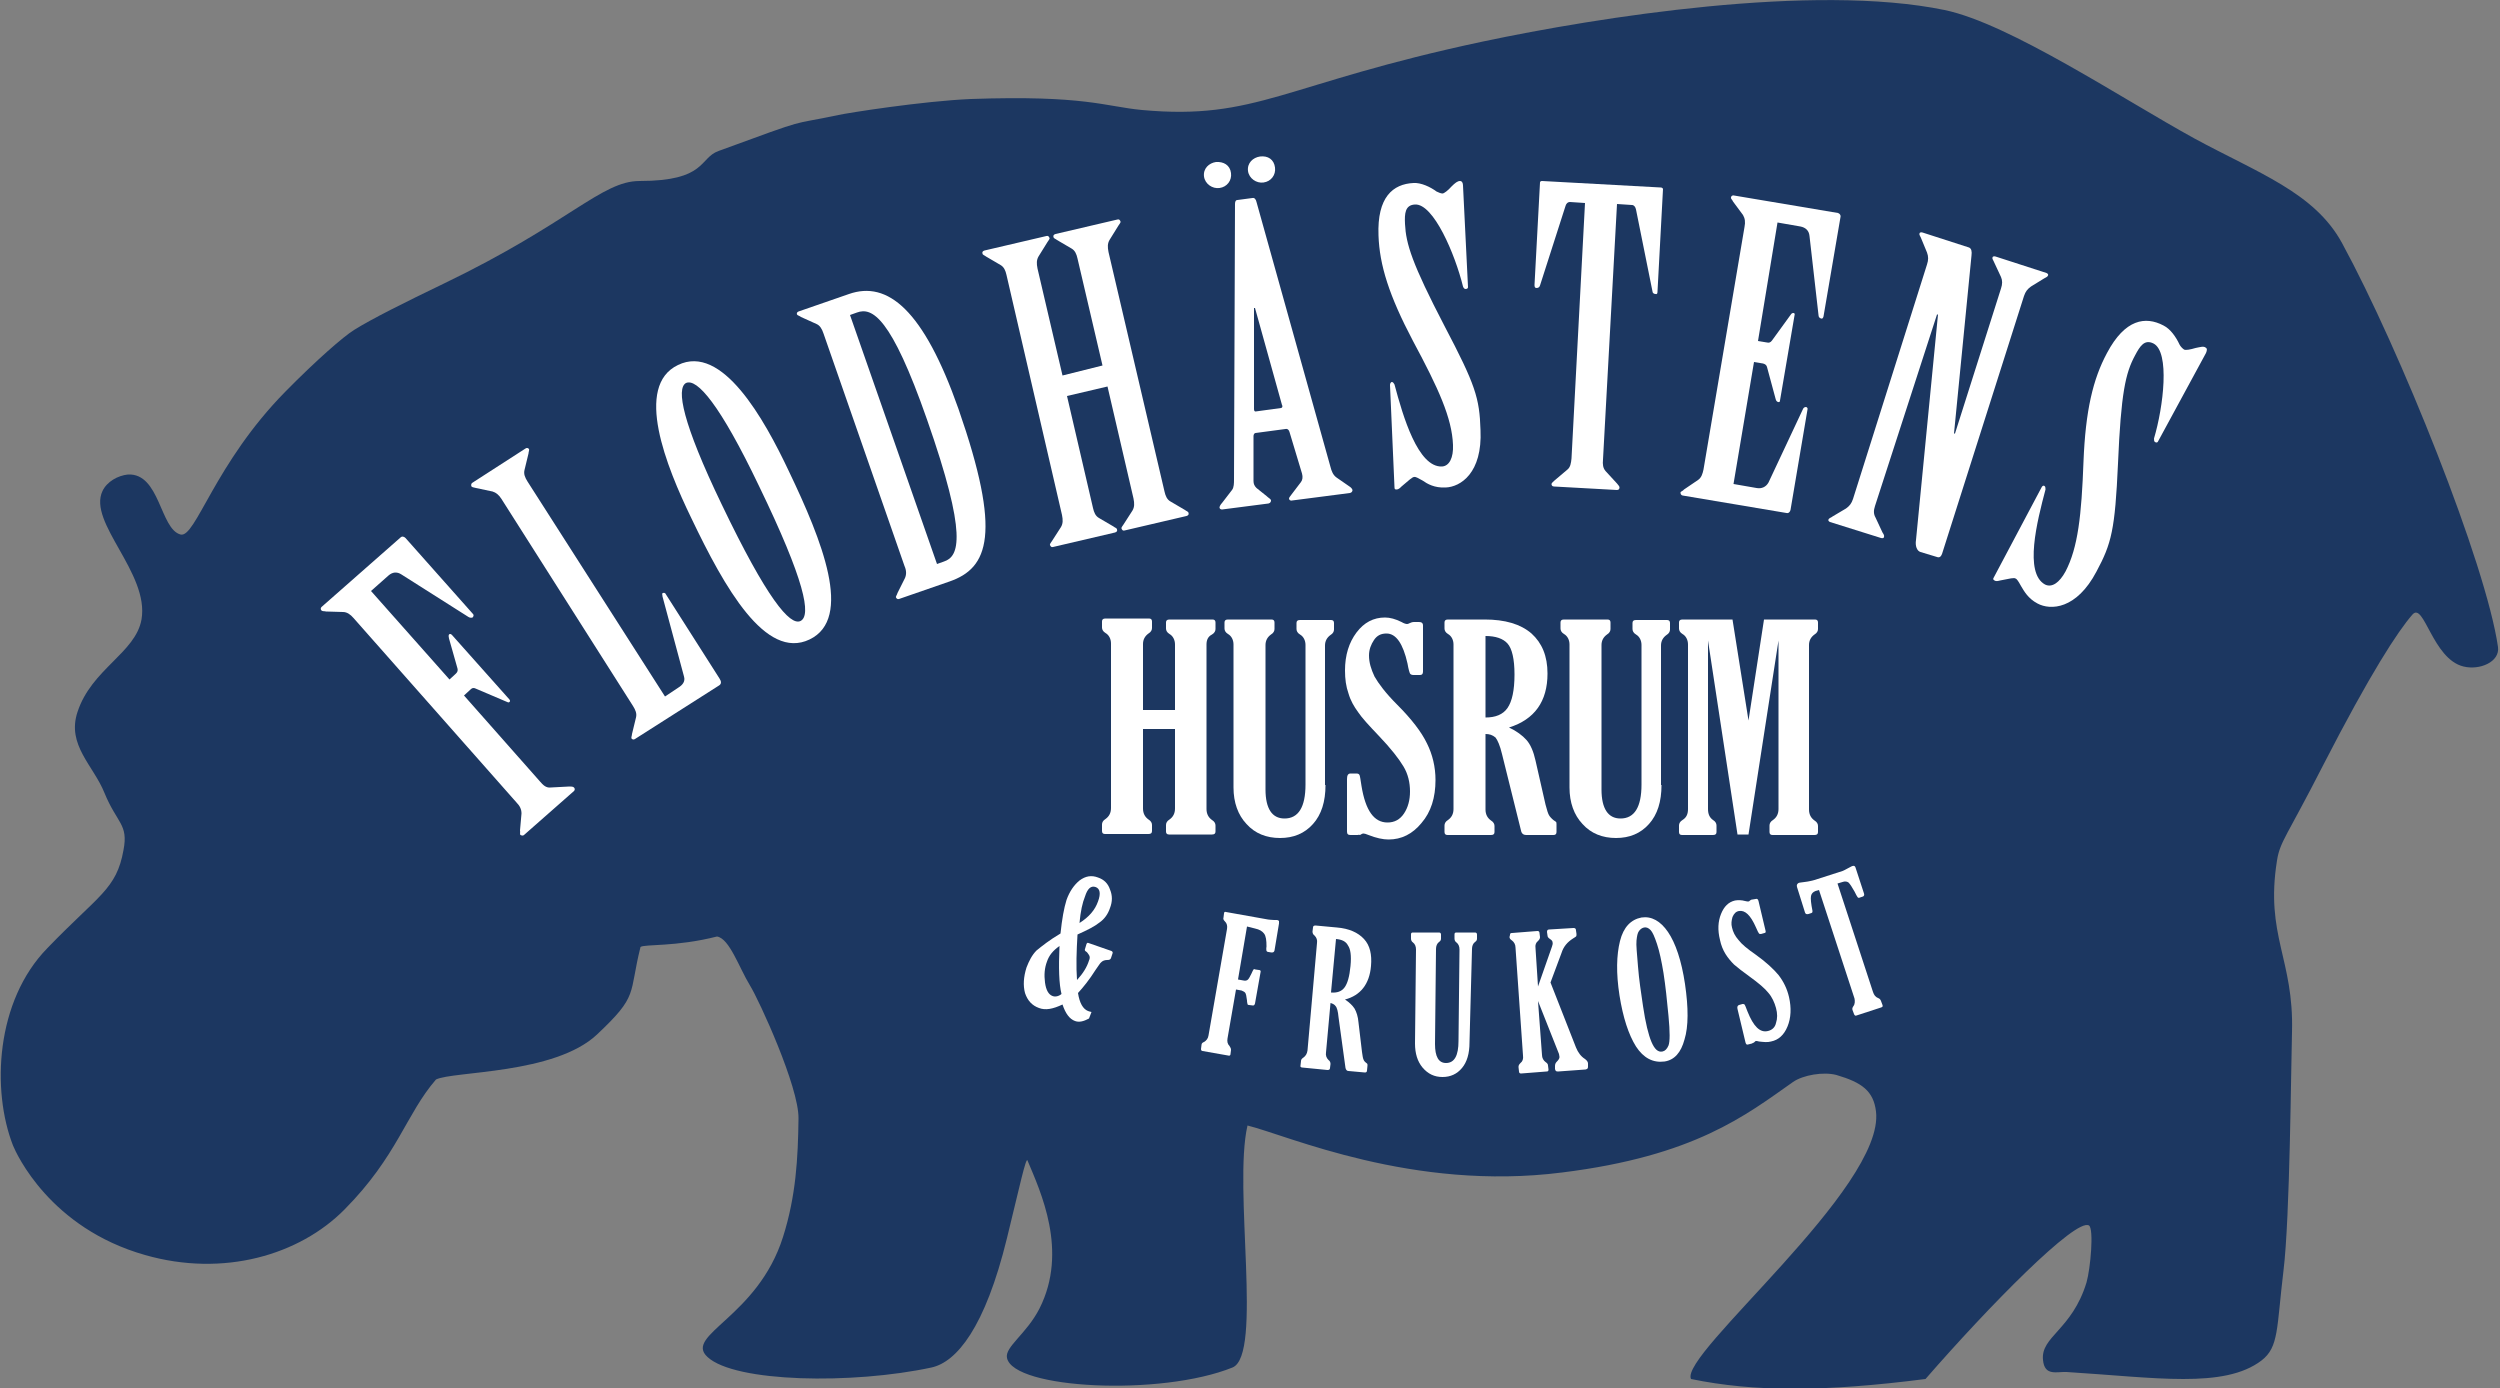
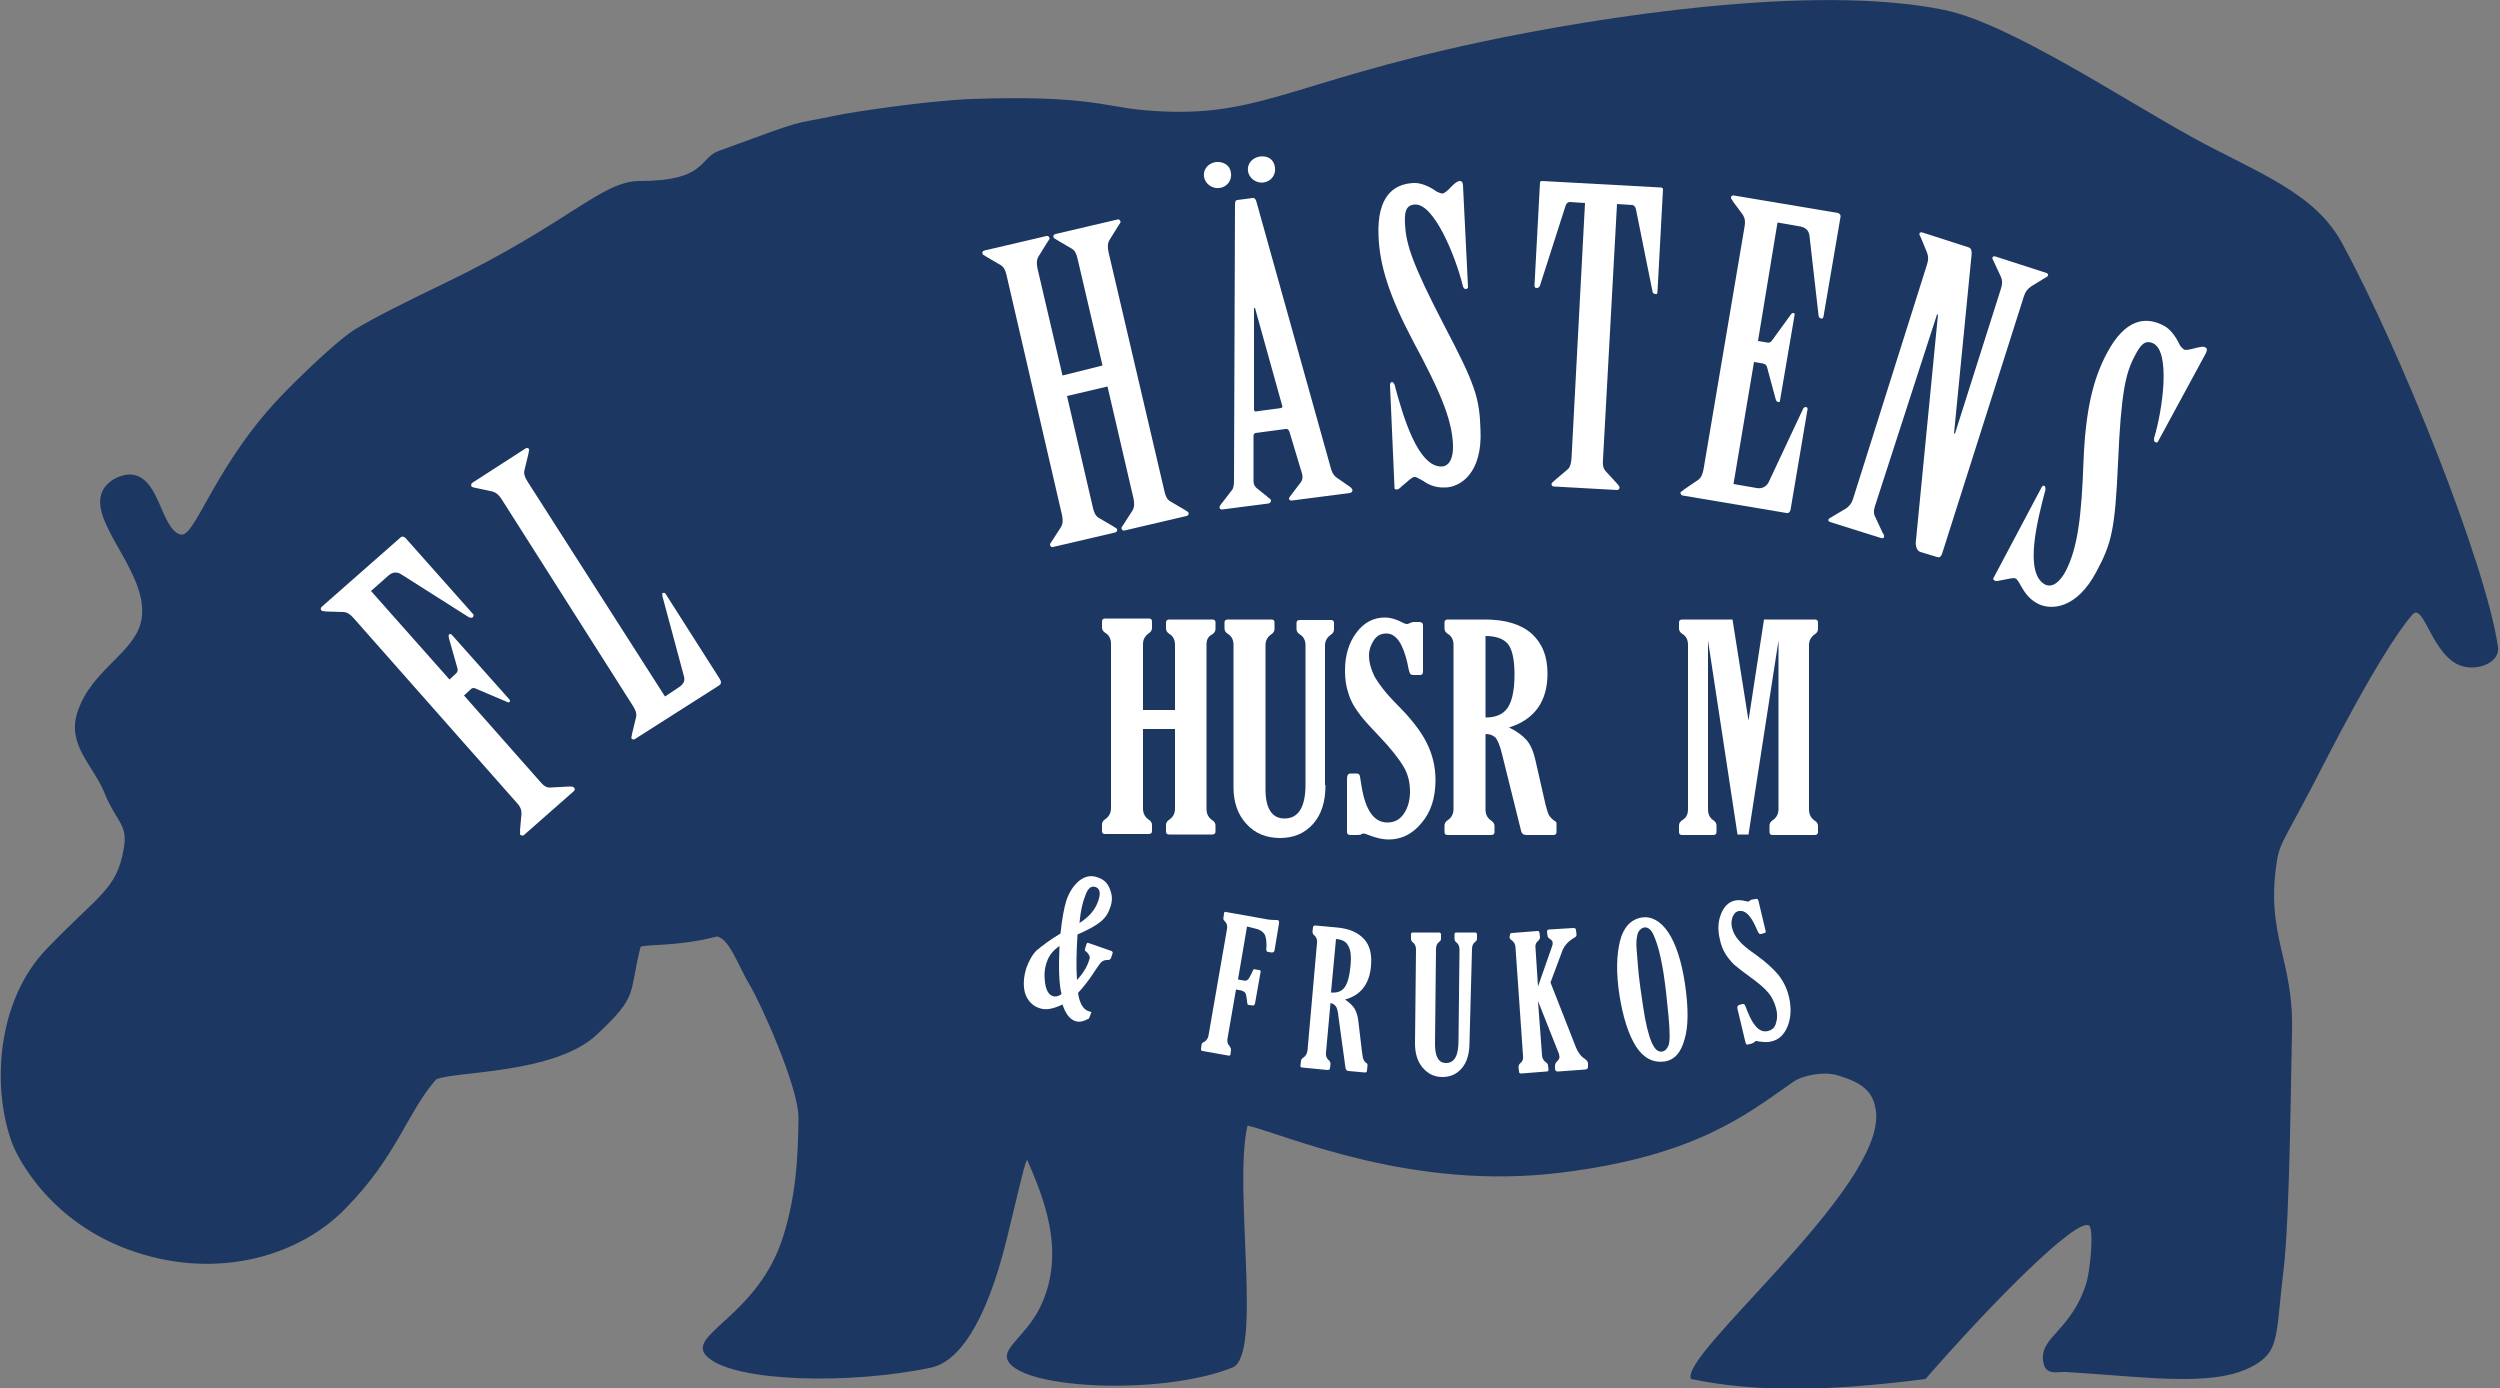
<svg xmlns="http://www.w3.org/2000/svg" version="1.1" id="Lager_1" x="0px" y="0px" viewBox="0 0 500 277.6" style="enable-background:new 0 0 500 277.6;" xml:space="preserve">
  <rect x="0" y="0" width="500" height="277.6" fill="#808080" stroke="none" />
  <style type="text/css">
	.st0{fill:#1C3761;}
	.st1{fill:#FFFFFF;}
</style>
  <g>
    <path class="st0" d="M36.1,106.9c3,0.8,6.8-14.2,21-28.6C63.3,72,68.7,67.3,70.8,66c3.5-2.2,10.1-5.5,18-9.3   c25.1-12.1,31.5-20.5,39.1-20.5c13.4,0,11.9-4.6,15.8-6c19.1-7,13.6-5,24-7.2c1.7-0.4,16.9-2.8,26.5-3.2C217,19,221,21.3,228.4,22   c23,2.1,28.2-5.2,68.2-13.7c23.2-4.9,66.1-11.7,92.3-6.3c13,2.7,35.6,17.8,50,25.7c12.7,6.9,24,10.8,29.5,20.9   c11.6,21.3,28.8,64.2,31.2,80.8c0.4,3-3.7,4.7-6.9,3.9c-6.2-1.5-7.9-13-10.2-10.4c-2.9,3.3-8.4,11.7-17.9,30.2   c-7.3,14.3-8.6,15.2-9.2,19c-2.4,15,3.4,19.7,3,34.3c-0.2,6.8-0.4,37.1-1.7,47.7c-1.4,11.6-0.9,15.3-4.4,18   c-7.5,5.7-21.2,3.4-39,2.3c-1.9-0.1-4.4,0.9-4.7-2.4c-0.5-4.7,5.8-6,8.7-15.5c0.8-2.8,1.5-10.7,0.5-11.4   c-2.6-1.6-20,16.1-32.7,30.7c-20.3,2.6-34.3,2.6-46.9,0c-2.4-4.9,38.8-38.3,37-53.5c-0.5-4.1-2.8-5.8-7.9-7.3   c-2.6-0.7-6.7,0-8.7,1.4c-9.4,6.6-19.6,14.8-46.2,18.1c-29.9,3.8-54.8-7.4-62.9-9.4c-2.9,12.5,3.1,45.9-3,48.4   c-14.4,5.8-43.8,4.3-45.1-1.9c-0.5-2.2,3.9-4.8,6.5-9.9c5.8-11.5,0.2-23.4-2.4-29.6c-0.3-0.8-1.6,5.3-4.1,15.5   c-4.4,18-10.1,24.8-15.1,25.9c-15.8,3.4-39.3,3-44.8-2.1c-4.8-4.4,10-7.9,15.1-24c2.6-8.2,3-15.8,3.1-23.7   c0.1-6.3-7.9-23.7-9.7-26.6c-2.2-3.6-4.1-9.4-6.6-9.8c-8.2,2.1-14.6,1.5-15.3,2.1c-2.4,9.6-0.3,9.6-8.7,17.5   c-8.5,8-28.8,7.3-32.2,9c-6,6.9-7.7,15.3-18.3,26c-9,9.1-24.2,13.6-39.9,9.1c-19-5.4-25.7-20.2-26.4-21.9   c-4.3-11-3.5-28.9,6.9-39.5C19.7,179,23.3,177.9,24.7,170c1-5.2-1.3-5.3-3.8-11.4c-2.2-5.5-7.6-9.6-5.4-16.2   c2.8-8.6,11.6-11.8,12.8-18.5c1.6-9.3-10.8-19.4-7.8-25.7c0.9-1.9,3.1-3.1,5.1-3.3C32,94.6,32,105.8,36.1,106.9z" />
  </g>
  <g>
    <path class="st1" d="M241.3,128.9v32.9c0,1,0.4,1.7,1.1,2.2c0.5,0.3,0.7,0.7,0.7,1.1v1.2c0,0.4-0.2,0.6-0.7,0.6h-8.6   c-0.4,0-0.6-0.2-0.6-0.6v-1.3c0-0.4,0.2-0.8,0.7-1.1c0.7-0.5,1.1-1.2,1.1-2.2v-15.9h-6.4v15.9c0,1,0.4,1.7,1.1,2.2   c0.5,0.3,0.7,0.7,0.7,1.1v1.2c0,0.4-0.2,0.6-0.7,0.6h-8.7c-0.4,0-0.6-0.2-0.6-0.6v-1.3c0-0.4,0.2-0.8,0.7-1.1   c0.7-0.5,1.1-1.2,1.1-2.2v-32.9c0-0.9-0.4-1.7-1.1-2.1c-0.5-0.3-0.7-0.7-0.7-1.1v-1.2c0-0.4,0.2-0.6,0.7-0.6h8.7   c0.4,0,0.6,0.2,0.6,0.6v1.3c0,0.4-0.2,0.8-0.7,1.1c-0.7,0.5-1.1,1.2-1.1,2.1V142h6.4v-13.1c0-0.9-0.4-1.7-1.1-2.1   c-0.5-0.3-0.7-0.7-0.7-1.1v-1.2c0-0.4,0.2-0.6,0.7-0.6h8.6c0.4,0,0.6,0.2,0.6,0.6v1.3c0,0.4-0.2,0.8-0.7,1.1   C241.6,127.3,241.3,128,241.3,128.9z" />
    <path class="st1" d="M265.1,157c0,3.3-0.8,5.9-2.5,7.8c-1.7,1.9-3.9,2.8-6.6,2.8s-5-0.9-6.7-2.8c-1.7-1.8-2.6-4.3-2.6-7.3v-28.6   c0-0.9-0.4-1.7-1.1-2.1c-0.5-0.3-0.7-0.7-0.7-1.1v-1.2c0-0.4,0.2-0.6,0.7-0.6h8.7c0.4,0,0.6,0.2,0.6,0.6v1.3c0,0.4-0.2,0.8-0.7,1.1   c-0.7,0.5-1.1,1.2-1.1,2.1v28.9c0,3.8,1.3,5.8,3.8,5.8c2.8,0,4.2-2.3,4.2-6.8v-27.9c0-0.9-0.4-1.7-1.1-2.1   c-0.5-0.3-0.7-0.7-0.7-1.1v-1.2c0-0.4,0.2-0.6,0.7-0.6h6.2c0.4,0,0.6,0.2,0.6,0.6v1.3c0,0.4-0.2,0.8-0.7,1.1   c-0.7,0.5-1.1,1.2-1.1,2.1V157z" />
    <path class="st1" d="M271.5,167h-1.4c-0.5,0-0.7-0.2-0.7-0.7v-10.5c0-0.7,0.2-1.1,0.7-1.1h1.2c0.3,0,0.5,0.1,0.6,0.3   c0.1,0.2,0.2,0.9,0.4,2.2c0.8,4.9,2.5,7.3,5.2,7.3c1.4,0,2.5-0.6,3.3-1.8c0.8-1.2,1.2-2.7,1.2-4.4c0-1.8-0.4-3.5-1.3-5   c-0.9-1.5-2.5-3.6-5-6.2c-1.9-2-3.3-3.5-4.1-4.7c-0.8-1.1-1.5-2.3-1.9-3.7c-0.5-1.4-0.7-2.9-0.7-4.6c0-3.1,0.8-5.6,2.3-7.6   c1.5-2,3.4-3,5.7-3c1,0,2.1,0.3,3.3,0.9c0.5,0.3,0.9,0.4,1.1,0.4c0.2,0,0.4-0.1,0.6-0.2c0.2-0.1,0.5-0.2,0.8-0.2h1   c0.5,0,0.8,0.2,0.8,0.7v9.2c0,0.5-0.2,0.7-0.6,0.7h-1.3c-0.3,0-0.6-0.1-0.7-0.3c-0.1-0.2-0.3-0.8-0.5-2c-0.9-4-2.3-6-4.2-6   c-1.1,0-1.9,0.4-2.5,1.3c-0.6,0.9-1,1.9-1,3.1c0,1.4,0.4,2.7,1.1,4.2c0.8,1.4,2.2,3.3,4.5,5.6c2.9,2.9,4.9,5.5,6,7.8   c1.1,2.2,1.7,4.7,1.7,7.3c0,3.5-0.9,6.4-2.8,8.6c-1.8,2.2-4,3.3-6.6,3.3c-1.1,0-2.5-0.3-4-0.9c-0.5-0.2-0.8-0.3-1-0.3   c-0.2,0-0.4,0.1-0.7,0.3C271.8,166.9,271.6,167,271.5,167z" />
    <path class="st1" d="M297.1,146.8v15.1c0,1,0.4,1.7,1.1,2.2c0.5,0.3,0.7,0.7,0.7,1.1v1.2c0,0.4-0.2,0.6-0.7,0.6h-8.7   c-0.4,0-0.6-0.2-0.6-0.6v-1.3c0-0.4,0.2-0.8,0.7-1.1c0.7-0.5,1.1-1.2,1.1-2.2v-32.9c0-0.9-0.4-1.7-1.1-2.1   c-0.5-0.3-0.7-0.7-0.7-1.1v-1.2c0-0.4,0.2-0.6,0.7-0.6h7.3c4.1,0,7.2,0.9,9.4,2.8c2.1,1.9,3.2,4.5,3.2,8c0,5.6-2.6,9.2-7.7,10.8   c1.5,0.7,2.7,1.6,3.5,2.5c0.8,0.9,1.4,2.3,1.8,4.1l2,8.8c0.3,1.1,0.5,1.9,0.8,2.3c0.3,0.4,0.7,0.8,1.2,1.1c0.2,0.1,0.2,0.3,0.2,0.5   v1.6c0,0.4-0.2,0.6-0.6,0.6h-5.5c-0.5,0-0.9-0.3-1-0.9l-3.8-15.3c-0.4-1.7-0.9-2.8-1.3-3.3C298.5,147,297.9,146.8,297.1,146.8z    M297.1,127.2v16.3c2,0,3.5-0.6,4.4-1.9c0.9-1.3,1.4-3.5,1.4-6.7c0-3.1-0.5-5.2-1.4-6.2C300.6,127.7,299.1,127.2,297.1,127.2z" />
-     <path class="st1" d="M332.3,157c0,3.3-0.8,5.9-2.5,7.8c-1.7,1.9-3.9,2.8-6.6,2.8c-2.7,0-5-0.9-6.7-2.8c-1.7-1.8-2.6-4.3-2.6-7.3   v-28.6c0-0.9-0.4-1.7-1.1-2.1c-0.5-0.3-0.7-0.7-0.7-1.1v-1.2c0-0.4,0.2-0.6,0.7-0.6h8.7c0.4,0,0.6,0.2,0.6,0.6v1.3   c0,0.4-0.2,0.8-0.7,1.1c-0.7,0.5-1.1,1.2-1.1,2.1v28.9c0,3.8,1.3,5.8,3.8,5.8c2.8,0,4.2-2.3,4.2-6.8v-27.9c0-0.9-0.4-1.7-1.1-2.1   c-0.5-0.3-0.7-0.7-0.7-1.1v-1.2c0-0.4,0.2-0.6,0.7-0.6h6.2c0.4,0,0.6,0.2,0.6,0.6v1.3c0,0.4-0.2,0.8-0.7,1.1   c-0.7,0.5-1.1,1.2-1.1,2.1V157z" />
    <path class="st1" d="M337.6,161.8v-32.9c0-0.9-0.4-1.7-1.1-2.1c-0.5-0.3-0.7-0.7-0.7-1.1v-1.2c0-0.4,0.2-0.6,0.7-0.6h10l3.2,20.2   l3.1-20.2H363c0.4,0,0.6,0.2,0.6,0.6v1.3c0,0.4-0.2,0.8-0.7,1.1c-0.7,0.5-1.1,1.2-1.1,2.1v32.9c0,1,0.4,1.7,1.1,2.2   c0.5,0.3,0.7,0.7,0.7,1.1v1.2c0,0.4-0.2,0.6-0.7,0.6h-8.4c-0.4,0-0.6-0.2-0.6-0.6v-1.3c0-0.4,0.2-0.8,0.7-1.1   c0.7-0.5,1.1-1.2,1.1-2.2v-33.7l-6,38.8h-2.2l-5.9-38.8v33.7c0,1,0.3,1.7,1,2.2c0.5,0.3,0.7,0.7,0.7,1.1v1.3c0,0.4-0.2,0.6-0.7,0.6   h-6.2c-0.4,0-0.6-0.2-0.6-0.6v-1.3c0-0.4,0.2-0.8,0.7-1.1C337.3,163.5,337.6,162.8,337.6,161.8z" />
  </g>
  <g>
    <path class="st1" d="M89.9,135.9l1.3-1.2c0.3-0.3,0.4-0.6,0.3-1l-1.7-6c-0.1-0.4-0.1-0.6,0-0.8c0.2-0.2,0.4-0.1,0.6,0.1l11.4,12.8   c0.2,0.2,0.3,0.4,0.1,0.6c-0.2,0.2-0.4,0-0.7-0.1l-6.1-2.6c-0.4-0.2-0.7-0.1-1,0.2l-1.3,1.2l15.2,17.2c0.6,0.7,1.2,1.3,2.1,1.2   l3.8-0.2c0.3,0,0.7,0,0.9,0.2c0.2,0.2,0.2,0.5,0,0.7l-10,8.8c-0.2,0.2-0.5,0.1-0.7,0c-0.2-0.2,0-0.6-0.1-0.9l0.3-3.4   c0-0.8-0.3-1.5-1-2.2l-32.6-36.9c-0.6-0.7-1.3-1.2-2.1-1.2l-3.4-0.1c-0.3-0.1-0.7,0-0.9-0.2c-0.2-0.2-0.2-0.5,0-0.7l15.8-13.9   c0.3-0.3,0.7-0.2,1,0.1l13.5,15.2c0.2,0.2,0.1,0.4,0,0.6s-0.6,0.2-0.9,0l-13.4-8.5c-0.9-0.6-1.8-0.5-2.6,0.2l-3.5,3.1L89.9,135.9z" />
    <path class="st1" d="M100.3,99.8c-0.5-0.8-1.1-1.3-1.8-1.5l-3.3-0.7c-0.3-0.1-0.7-0.1-0.9-0.3c-0.1-0.2-0.1-0.5,0.1-0.7l10.7-6.9   c0.3-0.2,0.5-0.1,0.7,0.1c0.1,0.2-0.1,0.6-0.1,0.9l-0.8,3.3c-0.2,0.8,0.1,1.5,0.6,2.3l27.5,43l2.7-1.8c0.8-0.5,1.4-1.2,1.1-2.2   l-4.3-16c0-0.4-0.2-0.6,0.1-0.7c0.2-0.1,0.5,0,0.6,0.3l10.7,16.8c0.4,0.6,0.4,1.1-0.1,1.4l-16.8,10.7c-0.3,0.2-0.5,0.1-0.7-0.1   c-0.1-0.2,0.1-0.6,0.1-0.9l0.8-3.3c0.2-0.8-0.1-1.5-0.6-2.3L100.3,99.8z" />
-     <path class="st1" d="M157.8,94.3c6.6,13.8,12.9,29.4,4.1,33.6c-8.8,4.2-17-10.4-23.6-24.2c-5.1-10.5-11.5-26.5-2.7-30.7   C144.4,68.7,152.8,83.7,157.8,94.3z M144.3,100.8c9.1,19,13.7,24.4,15.8,23.4c2.2-1.1,0.9-8-8.3-27c-7.8-16.3-12.4-21.6-14.6-20.6   C135.2,77.7,136.5,84.6,144.3,100.8z" />
-     <path class="st1" d="M164.7,66.7c-0.3-0.9-0.7-1.6-1.4-1.9l-3.1-1.4c-0.2-0.2-0.7-0.3-0.8-0.5c-0.1-0.2,0-0.5,0.3-0.6l10.1-3.5   c7.7-2.7,14.9,3.1,21.9,23c8.7,25,6,31.8-1.8,34.5l-10.1,3.5c-0.3,0.1-0.5-0.1-0.6-0.3c-0.1-0.2,0.2-0.5,0.3-0.9l1.5-3   c0.3-0.7,0.3-1.5-0.1-2.4L164.7,66.7z M187.4,112.8l1.4-0.5c3-1,4.8-5-3.4-28.4c-7.2-20.6-11-22.5-14-21.4L170,63L187.4,112.8z" />
    <path class="st1" d="M220.5,73.1l-5-21.4c-0.2-0.9-0.5-1.6-1.2-2l-2.9-1.7c-0.2-0.2-0.7-0.3-0.7-0.6c-0.1-0.2,0-0.5,0.4-0.6   l12.4-2.9c0.3-0.1,0.5,0.1,0.6,0.4c0.1,0.2-0.3,0.6-0.4,0.8l-1.8,2.9c-0.4,0.7-0.4,1.4-0.2,2.4l11.2,47.9c0.2,0.9,0.5,1.6,1.2,2   l2.9,1.7c0.2,0.2,0.7,0.3,0.7,0.6c0.1,0.2,0,0.5-0.4,0.6l-12.4,2.9c-0.3,0.1-0.5-0.1-0.6-0.4c-0.1-0.2,0.3-0.6,0.4-0.8l1.8-2.8   c0.4-0.7,0.4-1.4,0.2-2.4l-5.2-22.4l-8.1,1.9l5.2,22.4c0.2,0.9,0.5,1.6,1.2,2l2.9,1.7c0.2,0.2,0.7,0.3,0.7,0.6   c0.1,0.2,0,0.5-0.4,0.6l-12.4,2.9c-0.3,0.1-0.5-0.1-0.6-0.4c-0.1-0.2,0.3-0.6,0.4-0.8l1.8-2.8c0.4-0.7,0.4-1.4,0.2-2.4L201.3,55   c-0.2-0.9-0.5-1.6-1.2-2l-2.9-1.7c-0.2-0.2-0.7-0.3-0.7-0.6c-0.1-0.2,0-0.5,0.4-0.6l12.4-2.9c0.3-0.1,0.5,0.1,0.6,0.4   c0.1,0.2-0.3,0.6-0.4,0.8l-1.8,2.9c-0.4,0.7-0.4,1.4-0.2,2.4l5,21.4L220.5,73.1z" />
    <path class="st1" d="M246.2,34.6c0.2,1.5-0.8,2.8-2.3,3c-1.4,0.2-2.9-0.8-3.1-2.3c-0.2-1.6,1-2.7,2.4-2.9   C244.7,32.3,246,33,246.2,34.6z M257.9,86.4c-0.1-0.4-0.4-0.7-0.8-0.6l-6,0.8c-0.2,0-0.4,0.3-0.4,0.6l0,9c0,0.6,0.2,1,0.6,1.4   l2,1.6c0.4,0.4,0.9,0.6,0.9,0.9c0,0.2-0.1,0.5-0.5,0.6l-9.3,1.2c-0.3,0-0.5-0.2-0.5-0.4c0-0.2,0.2-0.6,0.5-0.9l2-2.6   c0.4-0.5,0.4-1.4,0.4-2.1l0.2-55.1c0-0.4,0.1-0.8,0.5-0.8l3-0.4c0.4-0.1,0.7,0.3,0.8,0.8l14.8,53c0.2,0.8,0.5,1.6,1.2,2.1l2.6,1.8   c0.3,0.2,0.5,0.4,0.6,0.7c0,0.2-0.1,0.5-0.5,0.6l-11.6,1.5c-0.4,0.1-0.6-0.2-0.6-0.4c0-0.2,0.3-0.5,0.5-0.8l1.9-2.5   c0.3-0.4,0.4-1,0.2-1.7L257.9,86.4z M255,33.5c0.2,1.5-0.8,2.8-2.3,3c-1.4,0.2-2.9-0.8-3.1-2.3c-0.2-1.6,1-2.7,2.4-2.9   C253.6,31.1,254.8,31.9,255,33.5z M256.2,81.6c0.2,0,0.4-0.3,0.2-0.6L251,61.6l-0.2,0l0,20.2c0,0.3,0.1,0.5,0.3,0.5L256.2,81.6z" />
    <path class="st1" d="M293.6,57.4c0,0.2-0.1,0.4-0.5,0.4c-0.2,0-0.4-0.2-0.5-0.5c-1.6-6.5-5.9-16.6-9.6-16.4c-2,0.1-2.1,1.8-2,3.9   c0.2,4,1.4,7.9,7.9,20.4c6.2,11.8,7,14.4,7.2,20.8c0.4,8.6-4,11.4-7,11.5c-2.2,0.1-3.6-0.7-4.6-1.4c-0.9-0.5-1.4-0.8-1.7-0.7   c-0.3,0-1,0.6-2.5,1.9c-0.3,0.3-0.6,0.6-1,0.6c-0.3,0-0.4-0.1-0.4-0.4l-0.9-20.5c0-0.2,0.1-0.6,0.4-0.6c0.2,0,0.4,0.3,0.5,0.5   c1.7,6.4,4.7,16.6,9.5,16.4c1.5-0.1,2.3-1.8,2.2-4.3c-0.2-5.4-2.9-11.3-8-20.8c-4.8-9.1-6.7-15.2-6.9-21.1   c-0.3-7.7,2.9-10.3,7-10.5c1.5-0.1,3.4,0.8,4.6,1.7c0.4,0.2,0.9,0.4,1.2,0.4c0.3,0,1.1-0.6,1.8-1.4c0.7-0.7,1.2-1.1,1.7-1.1   c0.4,0,0.6,0.4,0.6,0.9L293.6,57.4z" />
    <path class="st1" d="M317,40.6l-3-0.2c-0.5,0-0.8,0.4-0.9,0.8l-5.1,15.9c-0.1,0.3-0.3,0.5-0.7,0.5c-0.3,0-0.4-0.2-0.4-0.6l1.1-20.5   c0-0.2,0.2-0.3,0.4-0.3l23.8,1.3c0.2,0,0.4,0.2,0.4,0.3l-1.1,20.5c0,0.4-0.1,0.6-0.4,0.5c-0.3,0-0.6-0.2-0.6-0.5l-3.3-16.4   c-0.1-0.5-0.4-0.9-0.8-0.9l-3-0.2l-2.8,51.1c-0.1,1,0,1.7,0.5,2.3l2.3,2.5c0.2,0.3,0.5,0.5,0.5,0.8c0,0.2-0.1,0.5-0.5,0.5   l-12.6-0.7c-0.4,0-0.5-0.3-0.5-0.5c0-0.2,0.4-0.5,0.6-0.7l2.6-2.2c0.6-0.5,0.7-1.3,0.8-2.2L317,40.6z" />
    <path class="st1" d="M351.6,68.2l1.8,0.3c0.4,0.1,0.7,0,1-0.4l3.7-5.1c0.2-0.3,0.3-0.4,0.6-0.4c0.2,0,0.3,0.2,0.2,0.5l-2.9,17   c0,0.2-0.1,0.4-0.4,0.3c-0.3-0.1-0.4-0.3-0.5-0.7l-1.7-6.3c-0.1-0.4-0.4-0.6-0.8-0.7l-1.8-0.3l-4.1,24.4l4.6,0.8   c1,0.2,1.9-0.2,2.4-1.1l6.9-14.7c0.1-0.3,0.4-0.4,0.6-0.4c0.2,0,0.4,0.3,0.3,0.5l-3.4,20.1c-0.1,0.4-0.4,0.7-0.8,0.6l-20.8-3.5   c-0.3-0.1-0.4-0.3-0.4-0.6c0-0.2,0.5-0.3,0.7-0.6l2.8-1.9c0.7-0.5,0.9-1.2,1.1-2.1l8.2-48.5c0.2-1,0.1-1.7-0.3-2.4l-2-2.7   c-0.1-0.3-0.5-0.6-0.4-0.8c0-0.2,0.2-0.5,0.6-0.4l20.8,3.5c0.3,0.1,0.6,0.4,0.5,0.8l-3.4,19.9c-0.1,0.3-0.2,0.5-0.5,0.4   c-0.3-0.1-0.5-0.3-0.5-0.7l-1.8-15.8c-0.1-1.1-0.8-1.7-1.8-1.9l-4.6-0.8L351.6,68.2z" />
    <path class="st1" d="M385.4,52.9c0.3-0.9,0.3-1.6,0-2.4l-1.2-2.9c-0.1-0.3-0.4-0.6-0.3-0.9c0-0.2,0.3-0.3,0.6-0.2l9.3,3   c0.5,0.2,0.6,0.8,0.5,1.6l-3.5,35.6l0.2,0l9.2-29c0.3-0.9,0.3-1.6,0-2.3l-1.4-3c-0.1-0.3-0.4-0.6-0.3-0.9c0-0.2,0.3-0.3,0.6-0.2   l10.2,3.3c0.3,0.1,0.4,0.4,0.3,0.5c-0.1,0.3-0.5,0.4-0.8,0.6l-2.6,1.6c-0.7,0.5-1.1,1-1.4,1.9l-16.4,51.6c-0.2,0.5-0.5,0.8-1,0.6   l-3.3-1c-0.7-0.2-1.1-1.2-0.9-2.4l4.4-45.1l-0.2,0L375,101.2c-0.3,0.9-0.3,1.6,0.1,2.3l1.4,3c0.2,0.3,0.4,0.6,0.3,0.9   c0,0.2-0.3,0.3-0.6,0.2l-10.2-3.2c-0.3-0.1-0.4-0.4-0.3-0.5c0.1-0.3,0.6-0.4,0.8-0.6l2.7-1.6c0.7-0.5,1.1-1,1.4-1.9L385.4,52.9z" />
    <path class="st1" d="M431.6,88.3c-0.1,0.2-0.3,0.3-0.6,0.1c-0.2-0.1-0.2-0.4-0.2-0.7c1.9-6.4,3.2-17.3-0.1-19   c-1.8-0.9-2.7,0.5-3.7,2.4c-1.9,3.5-2.8,7.5-3.4,21.6c-0.6,13.3-1.3,16-4.3,21.6c-4,7.6-9.2,7.8-11.8,6.4c-1.9-1-2.7-2.5-3.3-3.5   c-0.5-0.9-0.8-1.4-1.1-1.5c-0.3-0.2-1.1,0-3.1,0.4c-0.4,0.1-0.8,0.2-1.1,0c-0.3-0.2-0.3-0.3-0.2-0.5l9.6-18.1   c0.1-0.2,0.3-0.5,0.6-0.3c0.2,0.1,0.2,0.5,0.2,0.7c-1.7,6.4-4.3,16.7-0.1,19c1.4,0.7,2.9-0.4,4.1-2.6c2.5-4.8,3.2-11.2,3.6-22   c0.4-10.2,1.9-16.5,4.7-21.7c3.6-6.8,7.7-7.4,11.3-5.5c1.4,0.7,2.5,2.3,3.2,3.8c0.2,0.4,0.6,0.8,0.9,1c0.3,0.2,1.3,0,2.3-0.3   c1-0.2,1.6-0.4,2-0.1c0.4,0.2,0.3,0.6,0.1,1.1L431.6,88.3z" />
  </g>
  <g>
    <path class="st1" d="M212.1,186.7c0.3-2.9,0.7-5.1,1.2-6.7c0.6-1.7,1.5-3,2.6-3.9c1.2-0.9,2.4-1.1,3.7-0.6c1.2,0.4,2,1.2,2.4,2.4   c0.5,1.2,0.5,2.4,0,3.7c-0.4,1.2-1.1,2.2-2.1,2.9c-1,0.8-2.4,1.5-4.4,2.4c-0.2,3.3-0.3,6.4-0.1,9.1c1.2-1.3,2-2.6,2.4-3.9   c0.2-0.4,0.2-0.8,0-1.1c-0.2-0.3-0.4-0.6-0.6-0.7c-0.2-0.1-0.3-0.3-0.2-0.5l0.3-1c0.1-0.2,0.2-0.3,0.4-0.2l4.6,1.6   c0.2,0.1,0.3,0.3,0.2,0.5l-0.3,0.9c-0.1,0.3-0.3,0.4-0.8,0.4c-0.5,0-0.9,0.2-1.1,0.4c-0.3,0.2-0.6,0.8-1.2,1.6   c-1.2,1.9-2.4,3.4-3.5,4.6c0.3,2,1,3.2,2,3.6c0.2,0.1,0.4,0.1,0.7,0.2l-0.5,1.3c-1.1,0.6-2,0.8-2.8,0.5c-1.1-0.4-1.9-1.5-2.5-3.3   c-1.9,0.9-3.4,1.2-4.7,0.7c-1.4-0.5-2.3-1.5-2.8-3c-0.4-1.5-0.3-3.2,0.3-5.1c0.5-1.3,1.1-2.5,2-3.4   C208.4,189.2,209.9,188,212.1,186.7z M211.9,189.2c-1.3,0.9-2.1,1.9-2.5,3.1c-0.5,1.3-0.6,2.7-0.4,4.2c0.2,1.5,0.7,2.4,1.5,2.7   c0.5,0.2,1.2,0.1,1.8-0.4C211.8,196.8,211.7,193.6,211.9,189.2z M215.9,184.6c1.9-1.2,3.1-2.6,3.7-4.3c0.6-1.6,0.4-2.6-0.5-2.9   c-0.9-0.3-1.6,0.3-2.1,1.9C216.5,180.5,216.1,182.3,215.9,184.6z" />
    <path class="st1" d="M249.4,185.3l-1.8,10.6l1.1,0.2c0.4,0.1,0.7,0,0.9-0.2c0.2-0.2,0.4-0.6,0.7-1.2c0.2-0.4,0.3-0.7,0.4-0.8   c0.1-0.1,0.2-0.1,0.4,0l0.7,0.1c0.3,0,0.4,0.2,0.3,0.5l-1.1,6.2c-0.1,0.3-0.2,0.4-0.4,0.4l-0.8-0.1c-0.2,0-0.3-0.1-0.3-0.2   c0-0.1-0.1-0.3-0.1-0.7c-0.1-0.8-0.2-1.4-0.4-1.6c-0.2-0.2-0.5-0.3-0.7-0.4l-1.1-0.2l-1.7,9.8c-0.1,0.6,0,1.1,0.4,1.5   c0.2,0.3,0.3,0.5,0.3,0.8l-0.1,0.8c0,0.3-0.2,0.4-0.5,0.3l-5.1-0.9c-0.2,0-0.3-0.2-0.3-0.4l0.1-0.8c0-0.3,0.2-0.5,0.5-0.6   c0.5-0.3,0.8-0.7,0.9-1.3l3.7-21.3c0.1-0.6,0-1.1-0.4-1.5c-0.3-0.3-0.4-0.5-0.3-0.8l0.1-0.8c0-0.3,0.2-0.4,0.4-0.3l8.4,1.5   c0.2,0,0.6,0.1,1.2,0.1c0.3,0,0.5,0,0.5,0c0.3,0,0.4,0.1,0.5,0.2c0,0.1,0,0.2,0,0.5l-0.9,5.4c-0.1,0.3-0.2,0.4-0.6,0.4l-0.6-0.1   c-0.2,0-0.3-0.1-0.4-0.2c0-0.1-0.1-0.4,0-0.9c0-1.2-0.1-2.1-0.5-2.6c-0.4-0.5-0.9-0.8-1.8-1L249.4,185.3z" />
    <path class="st1" d="M266.1,200.6l-0.9,9.9c-0.1,0.6,0.1,1.1,0.5,1.5c0.3,0.2,0.4,0.5,0.4,0.8l-0.1,0.8c0,0.3-0.2,0.4-0.5,0.4   l-5.1-0.5c-0.2,0-0.4-0.2-0.3-0.4l0.1-0.9c0-0.3,0.2-0.5,0.5-0.7c0.4-0.3,0.7-0.7,0.8-1.4l1.9-21.5c0.1-0.6-0.1-1.1-0.5-1.5   c-0.3-0.2-0.4-0.5-0.4-0.8l0.1-0.8c0-0.3,0.2-0.4,0.5-0.4l4.3,0.4c2.4,0.2,4.2,1,5.4,2.3c1.2,1.3,1.6,3.1,1.4,5.4   c-0.3,3.6-2.1,5.9-5.2,6.7c0.9,0.6,1.5,1.2,1.9,1.8c0.4,0.7,0.7,1.6,0.8,2.8l0.7,5.9c0.1,0.8,0.2,1.3,0.3,1.5   c0.1,0.3,0.3,0.5,0.7,0.8c0.1,0.1,0.1,0.2,0.1,0.4l-0.1,1c0,0.3-0.2,0.4-0.4,0.4l-3.3-0.3c-0.3,0-0.5-0.2-0.6-0.6l-1.4-10.2   c-0.1-1.1-0.3-1.9-0.6-2.2C266.9,200.9,266.5,200.7,266.1,200.6z M267.2,187.8l-1,10.7c1.2,0.1,2.1-0.2,2.7-1   c0.6-0.8,1-2.2,1.2-4.3c0.2-2.1,0-3.4-0.5-4.1C269.2,188.3,268.4,187.9,267.2,187.8z" />
    <path class="st1" d="M293.9,208.5c0,2.2-0.5,3.9-1.5,5.1c-1,1.2-2.3,1.8-3.9,1.8c-1.6,0-2.9-0.6-4-1.9c-1-1.2-1.5-2.8-1.5-4.8   l0.2-18.8c0-0.6-0.2-1.1-0.6-1.4c-0.3-0.2-0.4-0.5-0.4-0.8l0-0.8c0-0.3,0.1-0.4,0.4-0.4l5.2,0c0.2,0,0.4,0.1,0.4,0.4l0,0.8   c0,0.3-0.1,0.5-0.4,0.7c-0.4,0.3-0.6,0.8-0.6,1.4l-0.2,19c0,2.5,0.7,3.8,2.2,3.8c1.7,0,2.5-1.5,2.5-4.4l0.2-18.3   c0-0.6-0.2-1.1-0.6-1.4c-0.3-0.2-0.4-0.5-0.4-0.8l0-0.8c0-0.3,0.1-0.4,0.4-0.4l3.7,0c0.2,0,0.4,0.1,0.4,0.4l0,0.8   c0,0.3-0.1,0.5-0.4,0.7c-0.4,0.3-0.6,0.8-0.6,1.4L293.9,208.5z" />
    <path class="st1" d="M307.6,197.3l2.8-8c0.1-0.3,0.2-0.6,0.1-0.9c0-0.2-0.2-0.4-0.5-0.6c-0.3-0.2-0.5-0.4-0.5-0.7l-0.1-0.7   c0-0.3,0.1-0.5,0.4-0.5l4.9-0.3c0.3,0,0.5,0.1,0.5,0.5l0.1,0.7c0,0.2,0,0.4-0.1,0.5c-0.1,0.1-0.3,0.2-0.6,0.4   c-1.1,0.7-1.9,1.6-2.3,2.9l-2.2,5.9l5.1,13c0.4,1,1,1.8,1.8,2.3c0.4,0.3,0.6,0.6,0.6,0.9l0,0.6c0,0.4-0.1,0.5-0.5,0.6l-5.5,0.4   c-0.4,0-0.5-0.1-0.6-0.5l0-0.6c0-0.3,0.1-0.6,0.3-0.8c0.4-0.4,0.6-0.7,0.6-1c0-0.2-0.1-0.4-0.1-0.6l-4.2-10.6l0.8,10.8   c0,0.6,0.3,1.1,0.7,1.4c0.3,0.2,0.5,0.4,0.5,0.7l0.1,0.8c0,0.3-0.1,0.4-0.4,0.4l-5.1,0.4c-0.2,0-0.4-0.1-0.4-0.4l-0.1-0.9   c0-0.3,0.1-0.5,0.4-0.8c0.4-0.3,0.6-0.8,0.5-1.5l-1.5-21.6c0-0.6-0.3-1.1-0.7-1.4c-0.3-0.2-0.5-0.4-0.5-0.7L302,187   c0-0.3,0.1-0.4,0.4-0.4l5.1-0.4c0.2,0,0.4,0.1,0.4,0.4l0.1,0.8c0,0.3-0.1,0.5-0.4,0.8c-0.4,0.3-0.6,0.8-0.5,1.4L307.6,197.3z" />
    <path class="st1" d="M332.9,212.3c-2.3,0.3-4.2-0.7-5.7-3c-1.5-2.4-2.6-5.8-3.3-10.2c-0.7-4.5-0.6-8.1,0.1-10.9   c0.7-2.8,2.2-4.3,4.3-4.7c2-0.3,3.8,0.7,5.3,2.9c1.5,2.2,2.7,5.7,3.4,10.4c0.7,4.8,0.7,8.5-0.1,11.1   C336.2,210.5,334.9,212,332.9,212.3z M332.5,210.3c0.5-0.1,0.9-0.5,1.2-1.2c0.3-0.8,0.3-2.7,0-5.9c-0.3-3.2-0.6-6-1-8.6   c-0.4-2.4-0.8-4.3-1.3-5.8c-0.5-1.5-0.9-2.4-1.3-2.8c-0.4-0.4-0.8-0.6-1.3-0.5c-0.4,0.1-0.7,0.3-1,0.7c-0.3,0.4-0.4,1-0.5,1.9   s0.1,2.6,0.3,5.2c0.2,2.6,0.6,5.2,1,7.9c0.5,3.4,1.1,5.8,1.7,7.2C330.9,209.8,331.6,210.5,332.5,210.3z" />
    <path class="st1" d="M350.4,208.7l-0.8,0.2c-0.3,0.1-0.4-0.1-0.5-0.4l-1.6-6.7c-0.1-0.4,0-0.7,0.3-0.8l0.7-0.2c0.2,0,0.3,0,0.4,0.1   c0.1,0.1,0.3,0.6,0.6,1.4c1.2,3,2.5,4.3,4.1,3.9c0.8-0.2,1.4-0.7,1.6-1.6c0.3-0.9,0.3-1.9,0-3c-0.3-1.1-0.8-2.2-1.5-3   c-0.7-0.9-2-2-3.8-3.3c-1.4-1-2.4-1.8-3.1-2.4c-0.6-0.6-1.2-1.3-1.7-2.1c-0.5-0.8-0.9-1.8-1.1-2.8c-0.5-2-0.4-3.7,0.2-5.2   c0.6-1.5,1.5-2.4,2.8-2.7c0.6-0.1,1.3-0.1,2,0.1c0.3,0.1,0.6,0.1,0.7,0.1s0.2-0.1,0.3-0.2c0.1-0.1,0.3-0.2,0.5-0.2l0.6-0.1   c0.3-0.1,0.5,0,0.6,0.4l1.4,5.9c0.1,0.3,0,0.5-0.2,0.5l-0.7,0.2c-0.2,0-0.3,0-0.4-0.1c-0.1-0.1-0.3-0.5-0.6-1.2   c-1.1-2.5-2.2-3.5-3.4-3.3c-0.6,0.1-1,0.5-1.3,1.2c-0.2,0.7-0.3,1.4-0.1,2.1c0.2,0.9,0.6,1.7,1.3,2.5c0.6,0.8,1.8,1.8,3.4,2.9   c2.1,1.5,3.6,2.9,4.6,4.1c1,1.3,1.7,2.7,2.1,4.4c0.5,2.2,0.4,4.2-0.3,5.9c-0.7,1.7-1.8,2.7-3.3,3c-0.7,0.2-1.5,0.1-2.4,0   c-0.3-0.1-0.5-0.1-0.6-0.1c-0.1,0-0.2,0.1-0.4,0.3C350.5,208.6,350.4,208.7,350.4,208.7z" />
-     <path class="st1" d="M367.5,176.7l7.1,21.7c0.2,0.6,0.5,1,1,1.2c0.3,0.1,0.5,0.3,0.6,0.6l0.3,0.8c0.1,0.3,0,0.4-0.3,0.5l-4.9,1.6   c-0.2,0.1-0.4,0-0.5-0.3l-0.3-0.8c-0.1-0.3,0-0.5,0.2-0.8c0.3-0.4,0.3-1,0.2-1.5l-7.1-21.7l-0.7,0.2c-0.5,0.2-0.8,0.5-0.9,1   c-0.1,0.5,0,1.5,0.3,3c0,0.2,0,0.3-0.2,0.4l-0.6,0.2c-0.4,0.1-0.6,0-0.7-0.3l-1.6-5.1c-0.1-0.4,0-0.6,0.3-0.8   c0.2-0.1,0.6-0.1,1.2-0.2c0.9-0.1,1.6-0.3,2-0.4l5.6-1.8c0.3-0.1,0.6-0.3,1-0.5c0.6-0.3,0.9-0.5,1-0.5c0.3-0.1,0.5,0,0.6,0.3   l1.7,5.2c0.1,0.3,0,0.5-0.2,0.6l-0.6,0.2c-0.2,0.1-0.4,0.1-0.5-0.1c-0.1-0.1-0.3-0.5-0.6-1.1c-0.5-0.9-0.9-1.5-1.2-1.8   c-0.3-0.2-0.7-0.3-1.2-0.1L367.5,176.7z" />
  </g>
</svg>